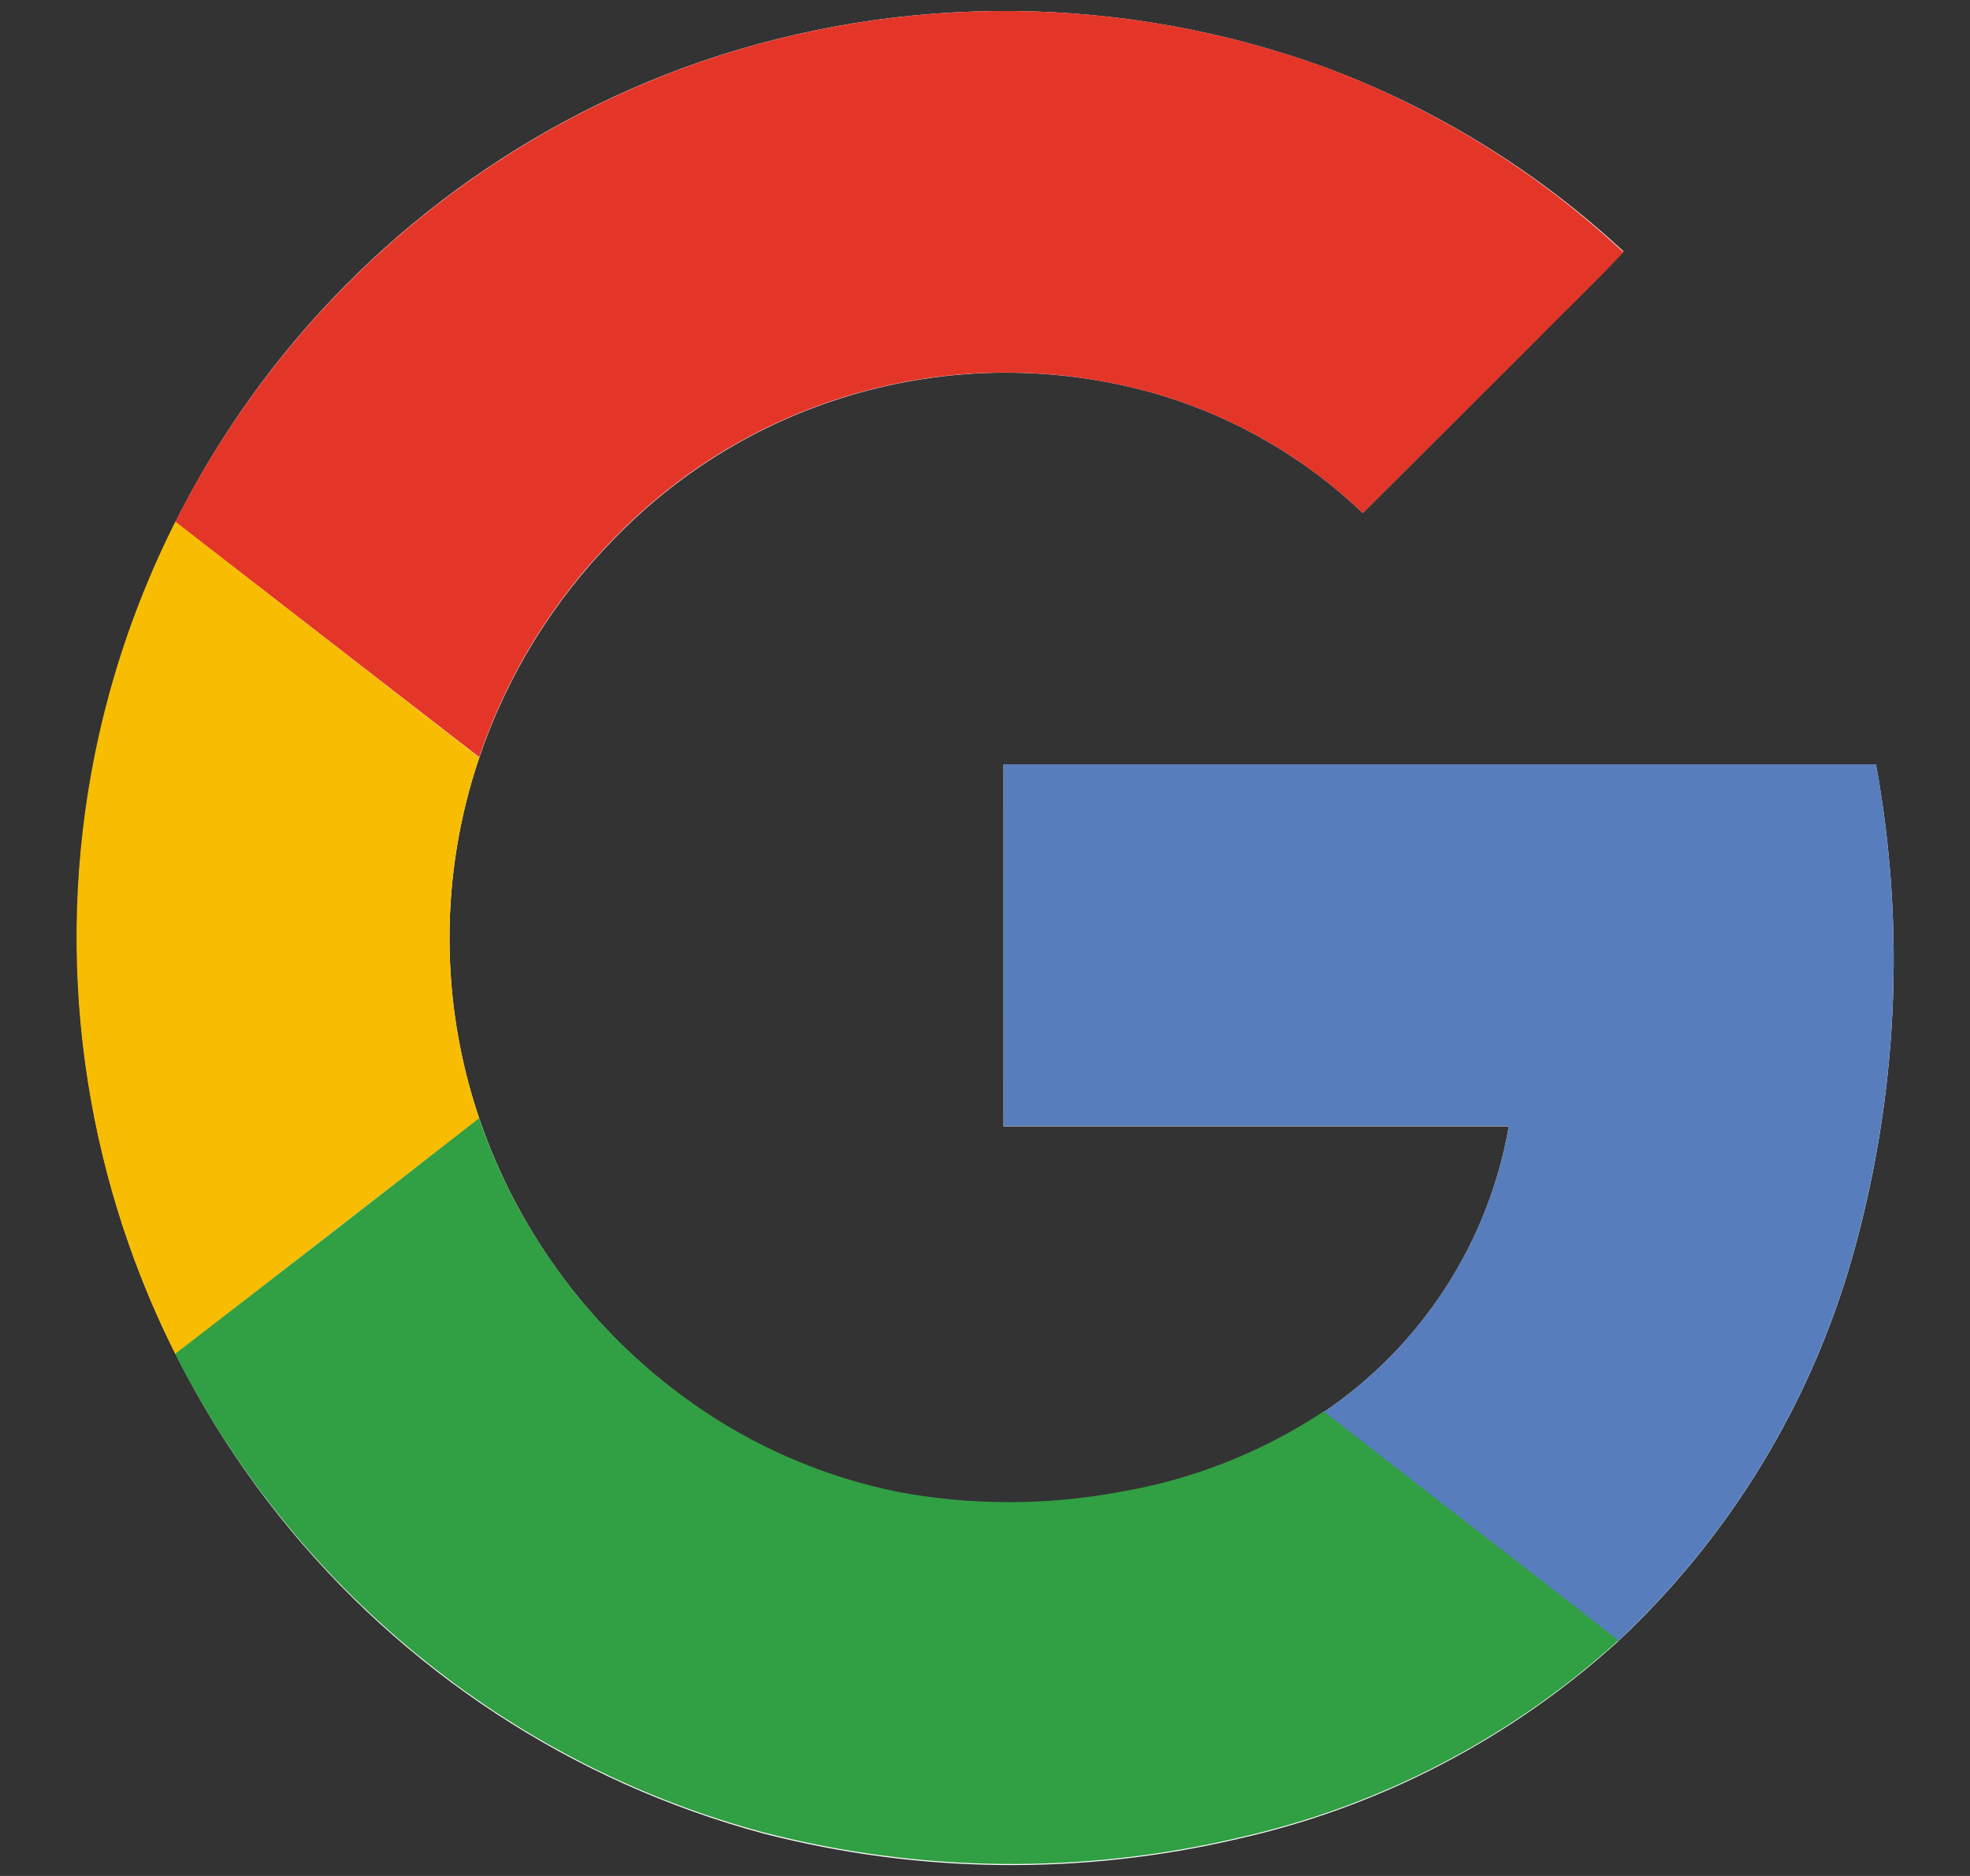
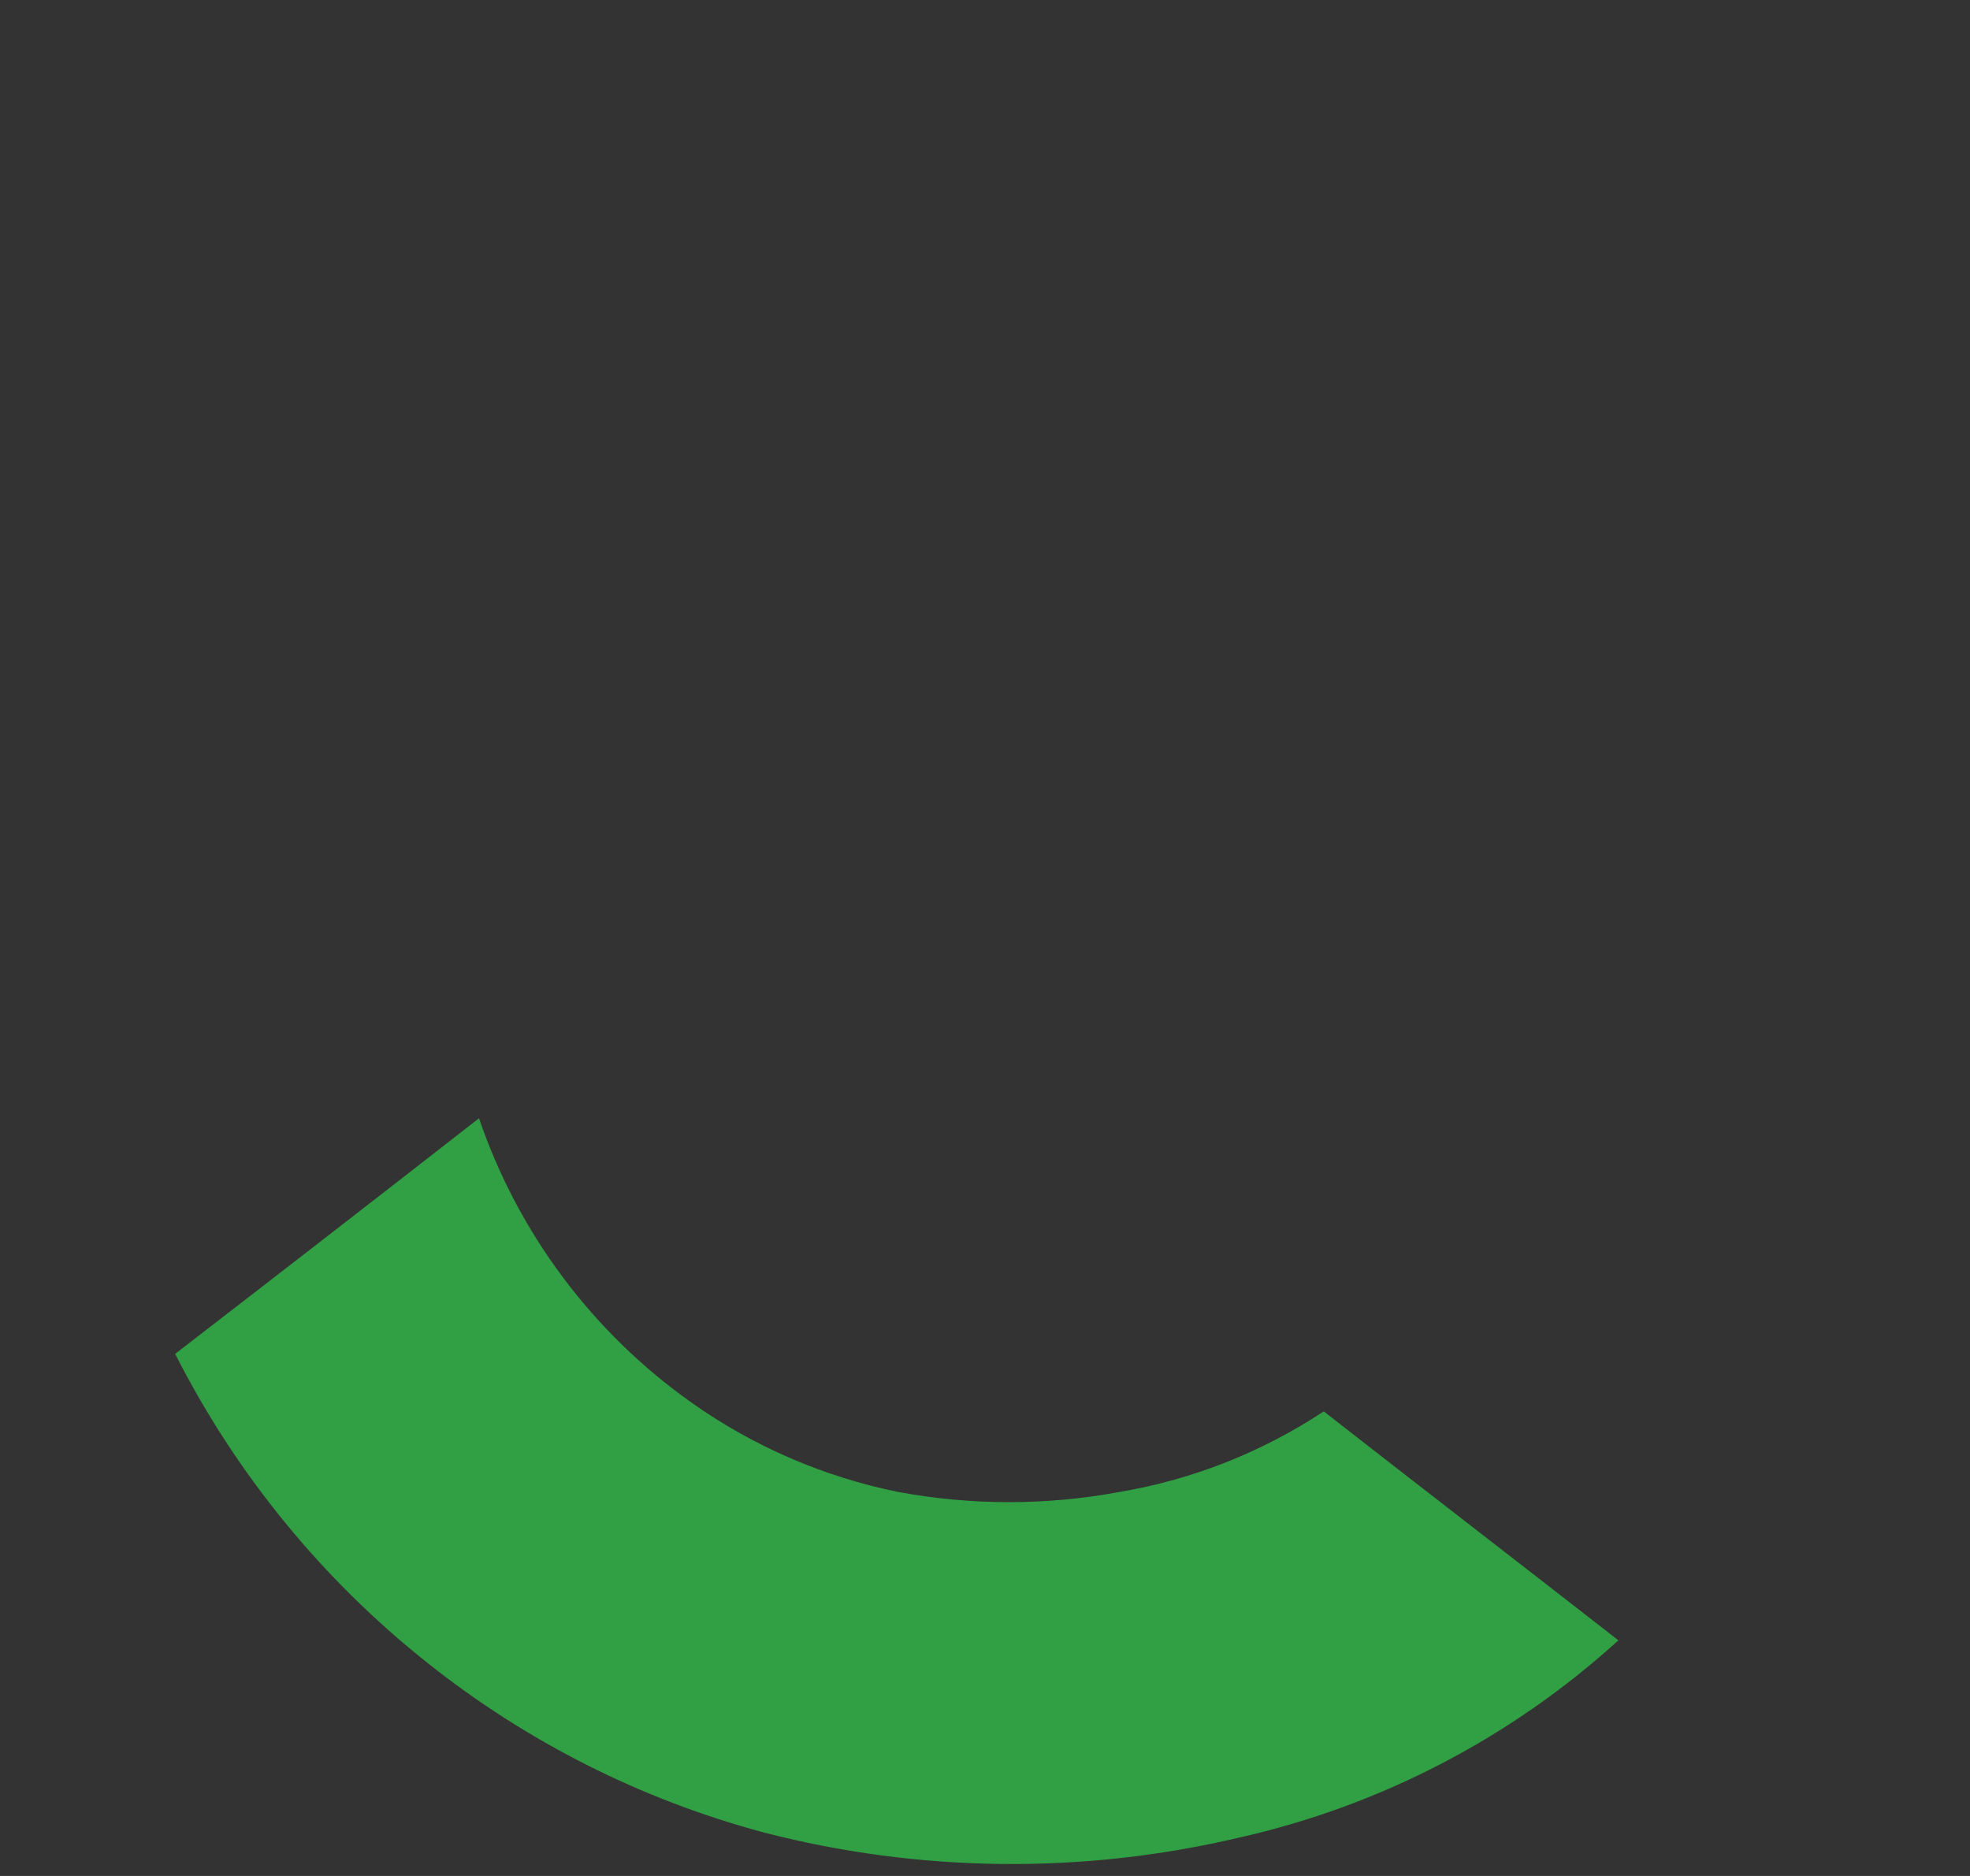
<svg xmlns="http://www.w3.org/2000/svg" width="21" height="20" viewBox="0 0 21 20" fill="none">
  <rect x="0" y="0" width="21" height="20" fill="#333333" stroke="none" />
-   <path d="M7.467 0.658C5.469 1.351 3.746 2.667 2.55 4.412C1.355 6.157 0.751 8.24 0.827 10.354C0.902 12.467 1.654 14.501 2.971 16.156C4.288 17.811 6.101 19 8.144 19.549C9.8 19.976 11.535 19.995 13.2 19.604C14.708 19.265 16.103 18.54 17.247 17.5C18.438 16.385 19.302 14.967 19.747 13.397C20.23 11.691 20.317 9.896 19.998 8.15H10.698V12.008H16.084C15.977 12.624 15.746 13.211 15.406 13.735C15.066 14.259 14.624 14.709 14.106 15.058C13.449 15.493 12.707 15.786 11.93 15.918C11.15 16.063 10.35 16.063 9.57 15.918C8.78 15.754 8.032 15.428 7.375 14.96C6.319 14.212 5.526 13.15 5.109 11.925C4.686 10.678 4.686 9.325 5.109 8.077C5.406 7.202 5.896 6.406 6.544 5.747C7.285 4.98 8.223 4.431 9.255 4.162C10.287 3.892 11.374 3.912 12.395 4.219C13.193 4.464 13.923 4.892 14.527 5.469C15.134 4.865 15.74 4.259 16.345 3.652C16.658 3.325 16.998 3.015 17.306 2.68C16.385 1.823 15.304 1.156 14.125 0.718C11.978 -0.062 9.628 -0.083 7.467 0.658Z" fill="white" />
-   <path d="M7.468 0.659C9.628 -0.083 11.978 -0.062 14.125 0.717C15.305 1.158 16.385 1.828 17.305 2.689C16.993 3.023 16.663 3.336 16.344 3.661C15.738 4.266 15.132 4.869 14.527 5.47C13.924 4.893 13.194 4.465 12.396 4.22C11.374 3.912 10.288 3.89 9.255 4.159C8.223 4.427 7.284 4.975 6.543 5.742C5.895 6.4 5.405 7.197 5.108 8.072L1.869 5.564C3.029 3.265 5.036 1.506 7.468 0.659Z" fill="#E33629" />
-   <path d="M1.01 8.047C1.184 7.184 1.473 6.348 1.87 5.562L5.109 8.077C4.685 9.324 4.685 10.677 5.109 11.925C4.029 12.758 2.95 13.596 1.87 14.438C0.878 12.463 0.575 10.213 1.01 8.047Z" fill="#F8BD00" />
-   <path d="M10.698 8.148H19.998C20.316 9.894 20.23 11.688 19.746 13.395C19.302 14.965 18.437 16.383 17.246 17.498C16.201 16.683 15.151 15.873 14.106 15.058C14.624 14.708 15.066 14.258 15.406 13.733C15.746 13.208 15.977 12.62 16.084 12.005H10.698C10.696 10.72 10.698 9.434 10.698 8.148Z" fill="#587DBD" />
  <path d="M1.867 14.434C2.947 13.601 4.027 12.764 5.106 11.922C5.524 13.147 6.318 14.209 7.375 14.956C8.034 15.422 8.784 15.746 9.575 15.906C10.355 16.051 11.155 16.051 11.934 15.906C12.712 15.775 13.453 15.482 14.111 15.047C15.156 15.863 16.206 16.672 17.252 17.488C16.108 18.528 14.713 19.253 13.205 19.592C11.54 19.984 9.805 19.965 8.148 19.538C6.839 19.188 5.615 18.571 4.555 17.727C3.432 16.835 2.516 15.713 1.867 14.434Z" fill="#319F43" />
</svg>